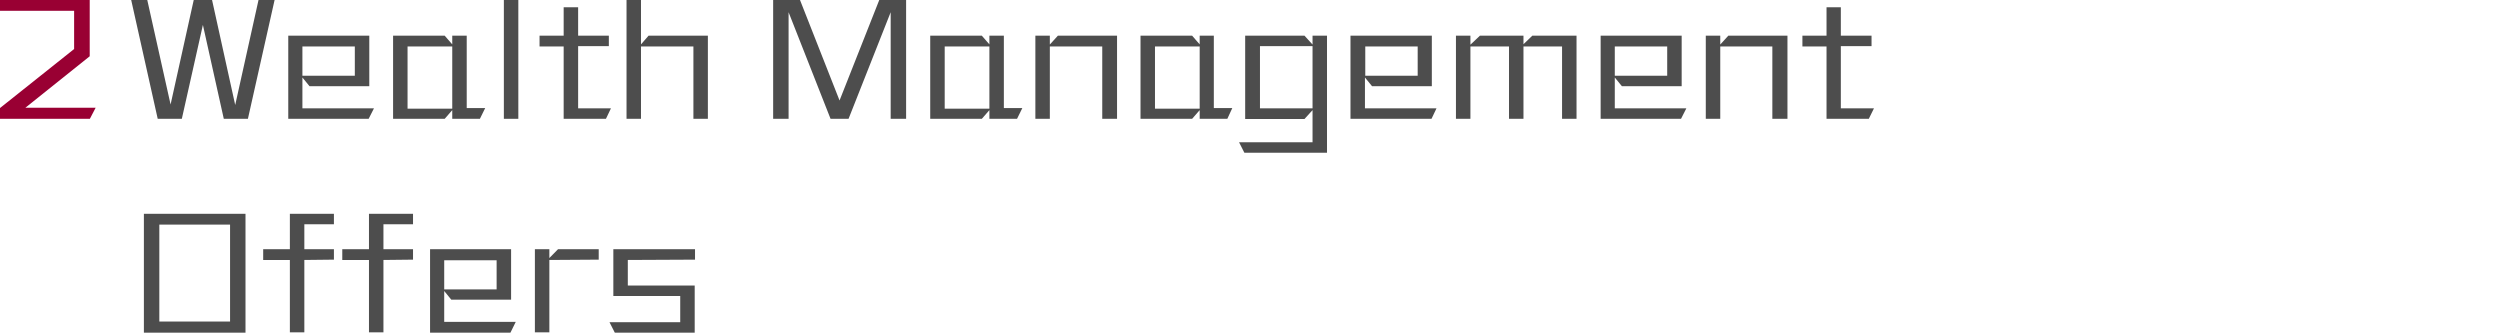
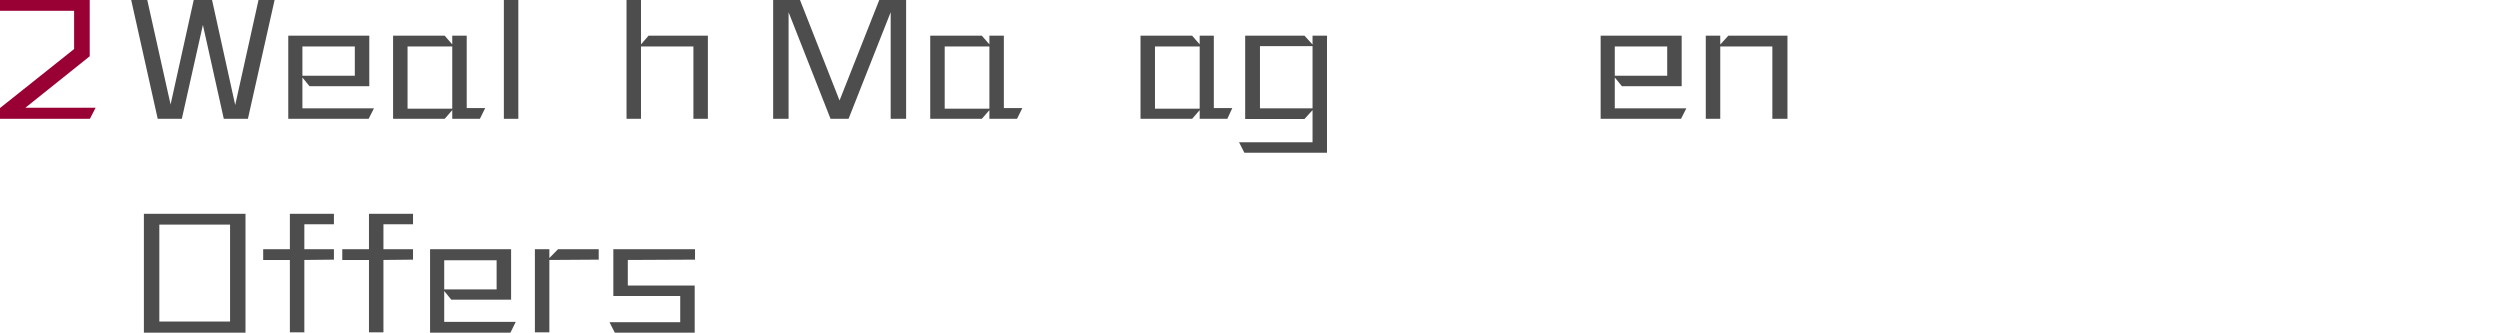
<svg xmlns="http://www.w3.org/2000/svg" viewBox="0 0 311 41.38">
  <title>sub-content2-title-m</title>
  <g id="Layer_2" data-name="Layer 2">
    <g id="Text">
      <path d="M11.18,14.78H0V13.44L9.22,6.1V1.34H0V0H11.16V7l-8,6.4h8.74Z" style="fill:#903" />
      <path d="M30.84,14.78h-3L25.24,3.1,22.62,14.78h-3L16.32,0h2l2.9,13L24.1,0h2.28l2.88,13.06L32.16,0h2Z" style="fill:#4d4d4d" />
      <path d="M45.86,14.78h-10V4.44H45.94v6.28H38.5l-.88-1.08v3.84h8.9Zm-1.72-9H37.62V9.42h6.52Z" style="fill:#4d4d4d" />
      <path d="M59.7,14.78H56.26V13.7l-.94,1.08H48.9V4.44h6.42l.94,1.08V4.44h1.8v9h2.3Zm-3.44-9H50.7v7.74h5.56Z" style="fill:#4d4d4d" />
      <path d="M62.68,14.78V0h1.8V14.78Z" style="fill:#4d4d4d" />
-       <path d="M75.38,14.78H70.12v-9h-3V4.44h3V.9h1.8V4.44h3.82v1.3H71.92v7.74H76Z" style="fill:#4d4d4d" />
      <path d="M86.26,14.78v-9H79.74v9h-1.8V0h1.8V5.52l.94-1.08h7.38V14.78Z" style="fill:#4d4d4d" />
      <path d="M110.8,14.78V1.52l-5.24,13.26h-2.24L98.1,1.52V14.78H96.18V0h3.34l4.92,12.5L109.38,0h3.34V14.78Z" style="fill:#4d4d4d" />
      <path d="M126.52,14.78h-3.44V13.7l-.94,1.08h-6.42V4.44h6.42l.94,1.08V4.44h1.8v9h2.3Zm-3.44-9h-5.56v7.74h5.56Z" style="fill:#4d4d4d" />
-       <path d="M137.12,14.78v-9H130.6v9h-1.8V4.44h1.8v1.1l1-1.1h7.36V14.78Z" style="fill:#4d4d4d" />
      <path d="M152.68,14.78h-3.44V13.7l-.94,1.08h-6.42V4.44h6.42l.94,1.08V4.44H151v9h2.3Zm-3.44-9h-5.56v7.74h5.56Z" style="fill:#4d4d4d" />
      <path d="M154.8,19l-.66-1.3h9.14v-4l-1,1.1h-7.38V4.44h7.38l1,1.1V4.44h1.8V19Zm8.48-13.26h-6.54v7.74h6.54Z" style="fill:#4d4d4d" />
-       <path d="M178.08,14.78H168V4.44h10.12v6.28h-7.44l-.88-1.08v3.84h8.9Zm-1.72-9h-6.52V9.42h6.52Z" style="fill:#4d4d4d" />
-       <path d="M194.32,14.78v-9h-4.8v9h-1.8v-9h-4.8v9h-1.8V4.44h1.8V5.56l1.18-1.12h5.42V5.5l1.1-1.06h5.5V14.78Z" style="fill:#4d4d4d" />
      <path d="M209.12,14.78h-10V4.44H209.2v6.28h-7.44l-.88-1.08v3.84h8.9Zm-1.72-9h-6.52V9.42h6.52Z" style="fill:#4d4d4d" />
      <path d="M220.48,14.78v-9H214v9h-1.8V4.44H214v1.1l1-1.1h7.36V14.78Z" style="fill:#4d4d4d" />
-       <path d="M232.48,14.78h-5.26v-9h-3V4.44h3V.9H229V4.44h3.82v1.3H229v7.74h4.12Z" style="fill:#4d4d4d" />
      <path d="M17.9,41.38V26.6H30.54V41.38ZM28.62,27.94h-8.8V40h8.8Z" style="fill:#4d4d4d" />
      <path d="M37.86,32.34v9h-1.8v-9H32.74V31h3.32V26.6h5.48v1.3H37.86V31h3.68v1.3Z" style="fill:#4d4d4d" />
      <path d="M47.7,32.34v9H45.9v-9H42.58V31H45.9V26.6h5.48v1.3H47.7V31h3.68v1.3Z" style="fill:#4d4d4d" />
      <path d="M63.5,41.38h-10V31H63.58v6.28H56.14l-.88-1.08v3.84h8.9Zm-1.72-9H55.26V36h6.52Z" style="fill:#4d4d4d" />
      <path d="M68.34,32.34v9h-1.8V31h1.8v1.1L69.42,31h5.06v1.3Z" style="fill:#4d4d4d" />
      <path d="M78.1,32.34v3.18h8.32v5.86H76.48l-.66-1.3h8.8V36.82H76.3V31H86.46v1.3Z" style="fill:#4d4d4d" />
    </g>
  </g>
</svg>